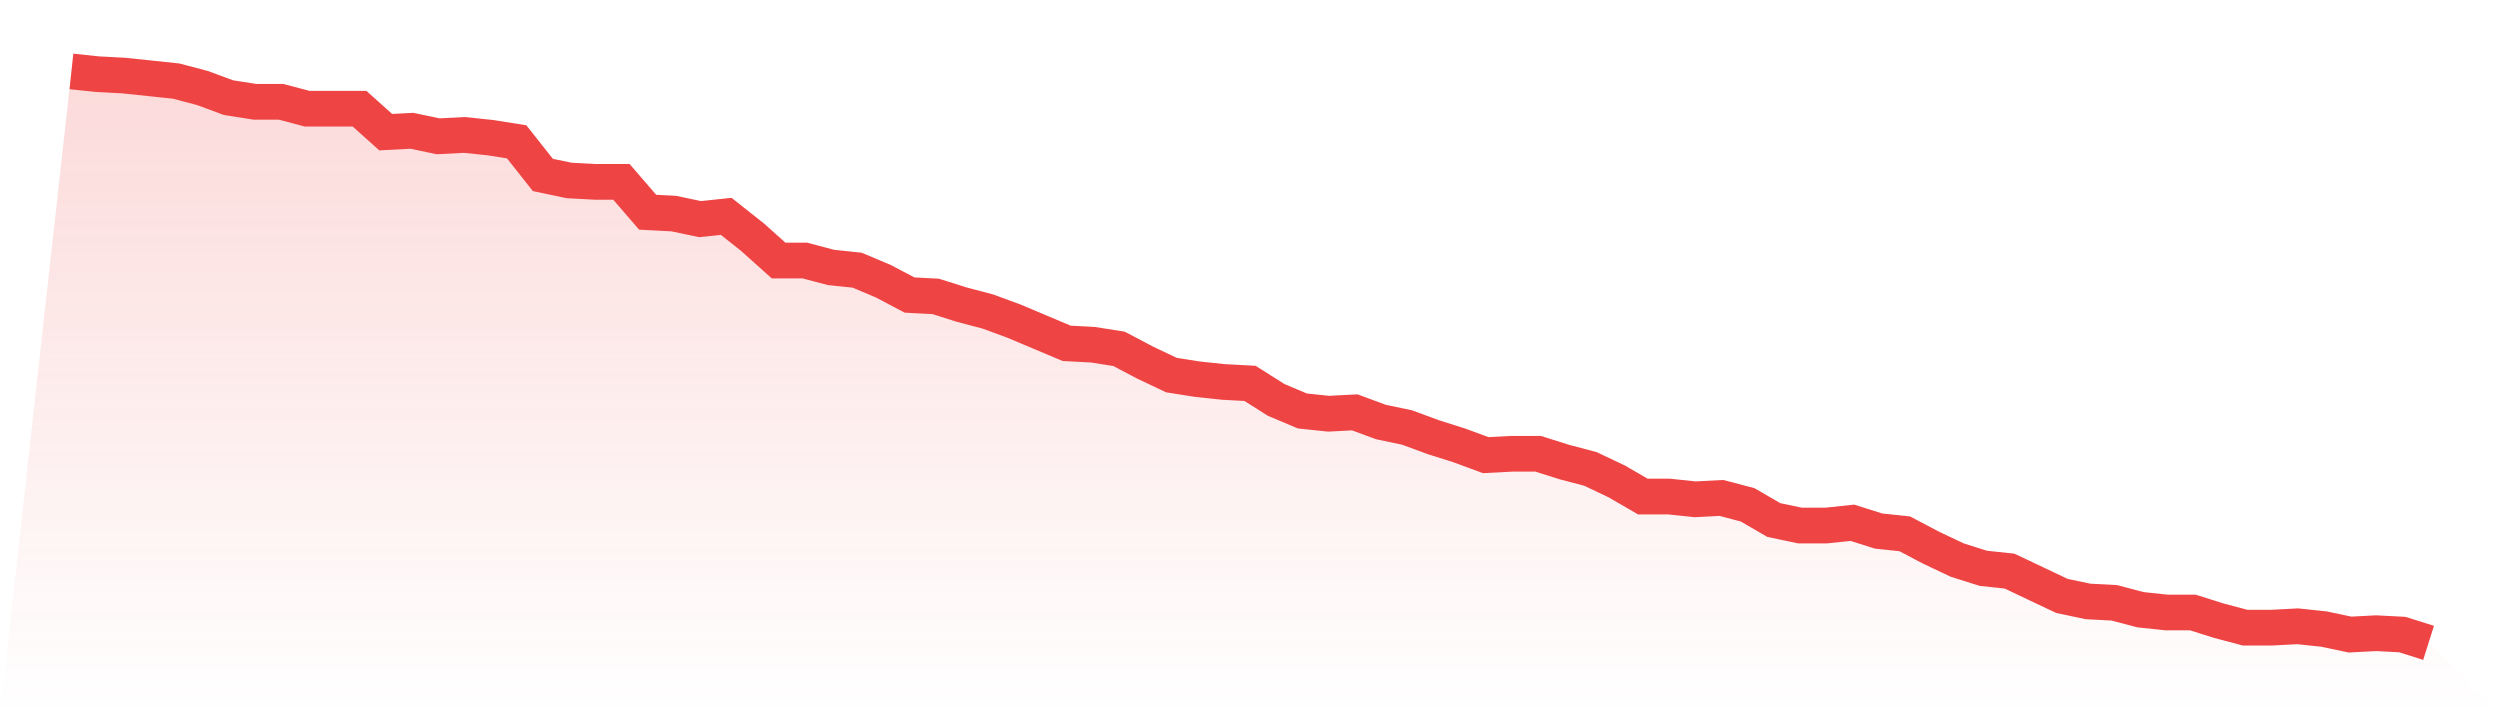
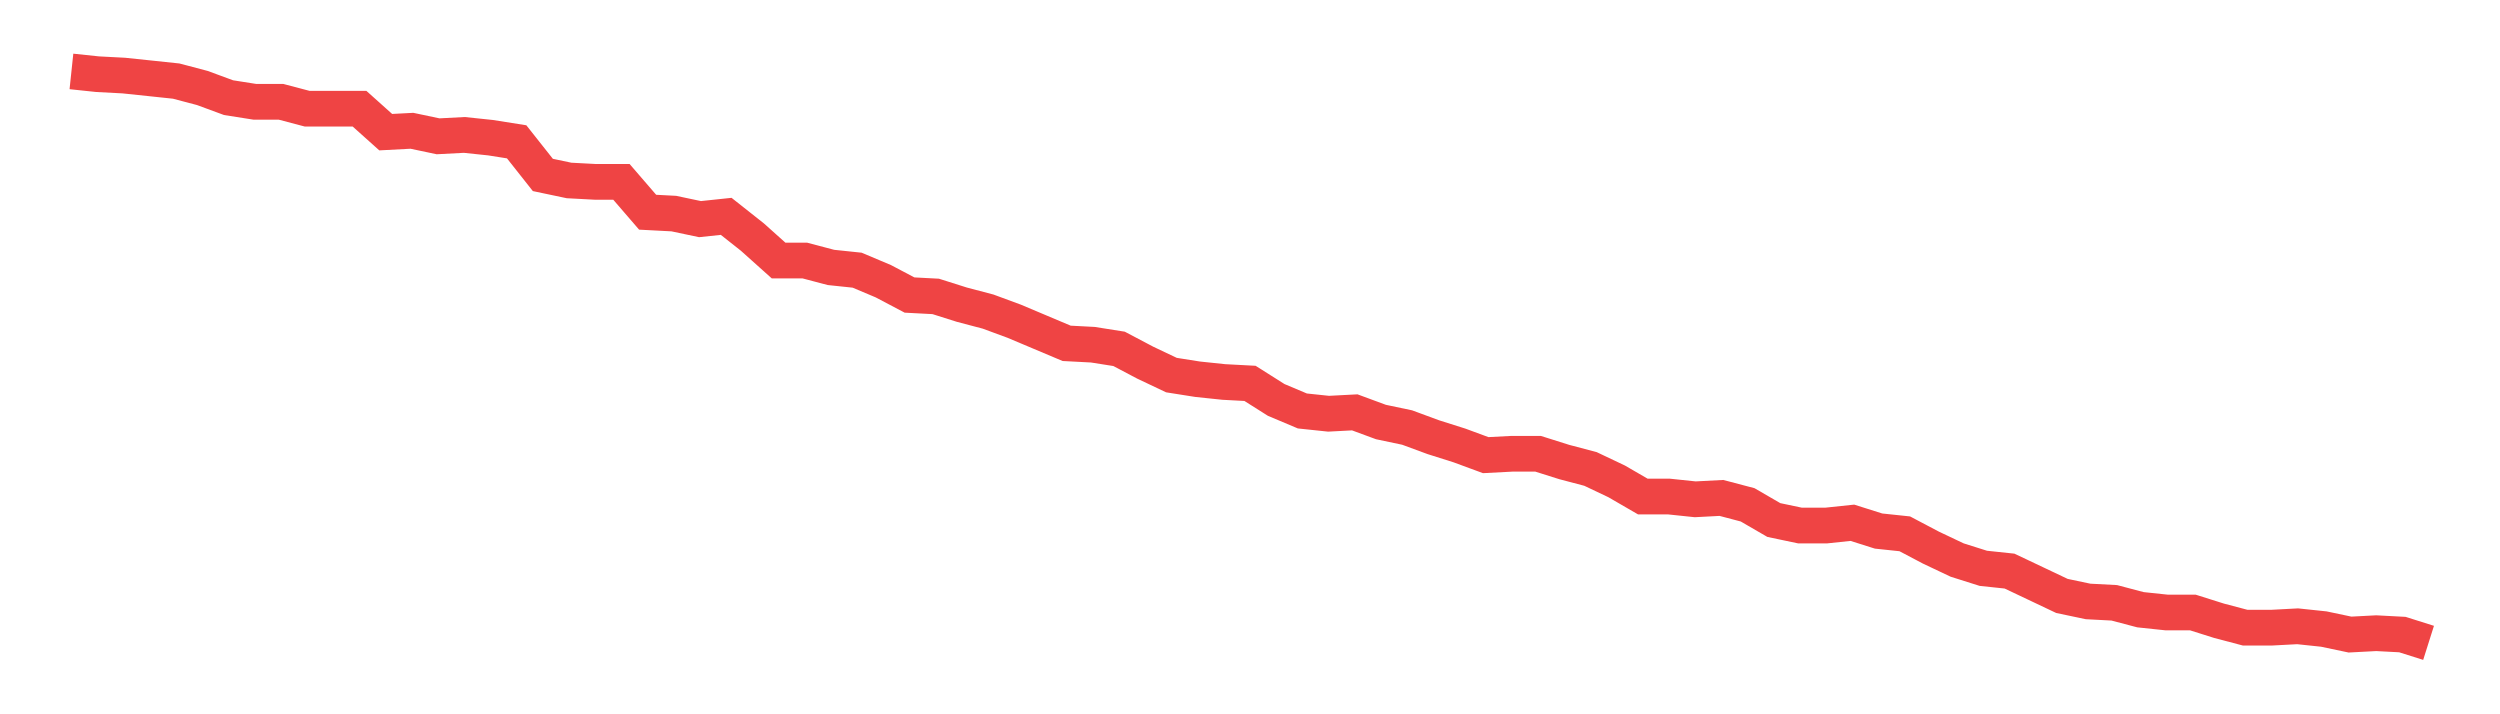
<svg xmlns="http://www.w3.org/2000/svg" viewBox="0 0 140 40">
  <defs>
    <linearGradient id="gradient" x1="0" x2="0" y1="0" y2="1">
      <stop offset="0%" stop-color="#ef4444" stop-opacity="0.2" />
      <stop offset="100%" stop-color="#ef4444" stop-opacity="0" />
    </linearGradient>
  </defs>
-   <path d="M4,4 L4,4 L5.467,4.155 L6.933,4.232 L8.4,4.386 L9.867,4.541 L11.333,4.928 L12.8,5.469 L14.267,5.7 L15.733,5.7 L17.2,6.087 L18.667,6.087 L20.133,6.087 L21.6,7.401 L23.067,7.324 L24.533,7.633 L26,7.556 L27.467,7.71 L28.933,7.942 L30.4,9.797 L31.867,10.106 L33.333,10.184 L34.8,10.184 L36.267,11.884 L37.733,11.961 L39.2,12.271 L40.667,12.116 L42.133,13.275 L43.6,14.589 L45.067,14.589 L46.533,14.976 L48,15.13 L49.467,15.749 L50.933,16.522 L52.4,16.599 L53.867,17.063 L55.333,17.449 L56.8,17.99 L58.267,18.609 L59.733,19.227 L61.2,19.304 L62.667,19.536 L64.133,20.309 L65.6,21.005 L67.067,21.237 L68.533,21.391 L70,21.469 L71.467,22.396 L72.933,23.014 L74.4,23.169 L75.867,23.092 L77.333,23.633 L78.8,23.942 L80.267,24.483 L81.733,24.947 L83.2,25.488 L84.667,25.411 L86.133,25.411 L87.6,25.874 L89.067,26.261 L90.533,26.957 L92,27.807 L93.467,27.807 L94.933,27.961 L96.4,27.884 L97.867,28.271 L99.333,29.121 L100.8,29.43 L102.267,29.43 L103.733,29.275 L105.2,29.739 L106.667,29.894 L108.133,30.667 L109.6,31.362 L111.067,31.826 L112.533,31.981 L114,32.676 L115.467,33.372 L116.933,33.681 L118.4,33.758 L119.867,34.145 L121.333,34.3 L122.8,34.3 L124.267,34.763 L125.733,35.15 L127.2,35.15 L128.667,35.072 L130.133,35.227 L131.6,35.536 L133.067,35.459 L134.533,35.536 L136,36 L140,40 L0,40 z" fill="url(#gradient)" />
  <path d="M4,4 L4,4 L5.467,4.155 L6.933,4.232 L8.4,4.386 L9.867,4.541 L11.333,4.928 L12.8,5.469 L14.267,5.7 L15.733,5.7 L17.2,6.087 L18.667,6.087 L20.133,6.087 L21.6,7.401 L23.067,7.324 L24.533,7.633 L26,7.556 L27.467,7.71 L28.933,7.942 L30.4,9.797 L31.867,10.106 L33.333,10.184 L34.8,10.184 L36.267,11.884 L37.733,11.961 L39.2,12.271 L40.667,12.116 L42.133,13.275 L43.6,14.589 L45.067,14.589 L46.533,14.976 L48,15.13 L49.467,15.749 L50.933,16.522 L52.4,16.599 L53.867,17.063 L55.333,17.449 L56.8,17.99 L58.267,18.609 L59.733,19.227 L61.2,19.304 L62.667,19.536 L64.133,20.309 L65.6,21.005 L67.067,21.237 L68.533,21.391 L70,21.469 L71.467,22.396 L72.933,23.014 L74.4,23.169 L75.867,23.092 L77.333,23.633 L78.8,23.942 L80.267,24.483 L81.733,24.947 L83.2,25.488 L84.667,25.411 L86.133,25.411 L87.6,25.874 L89.067,26.261 L90.533,26.957 L92,27.807 L93.467,27.807 L94.933,27.961 L96.4,27.884 L97.867,28.271 L99.333,29.121 L100.8,29.43 L102.267,29.43 L103.733,29.275 L105.2,29.739 L106.667,29.894 L108.133,30.667 L109.6,31.362 L111.067,31.826 L112.533,31.981 L114,32.676 L115.467,33.372 L116.933,33.681 L118.4,33.758 L119.867,34.145 L121.333,34.3 L122.8,34.3 L124.267,34.763 L125.733,35.15 L127.2,35.15 L128.667,35.072 L130.133,35.227 L131.6,35.536 L133.067,35.459 L134.533,35.536 L136,36" fill="none" stroke="#ef4444" stroke-width="2" />
</svg>